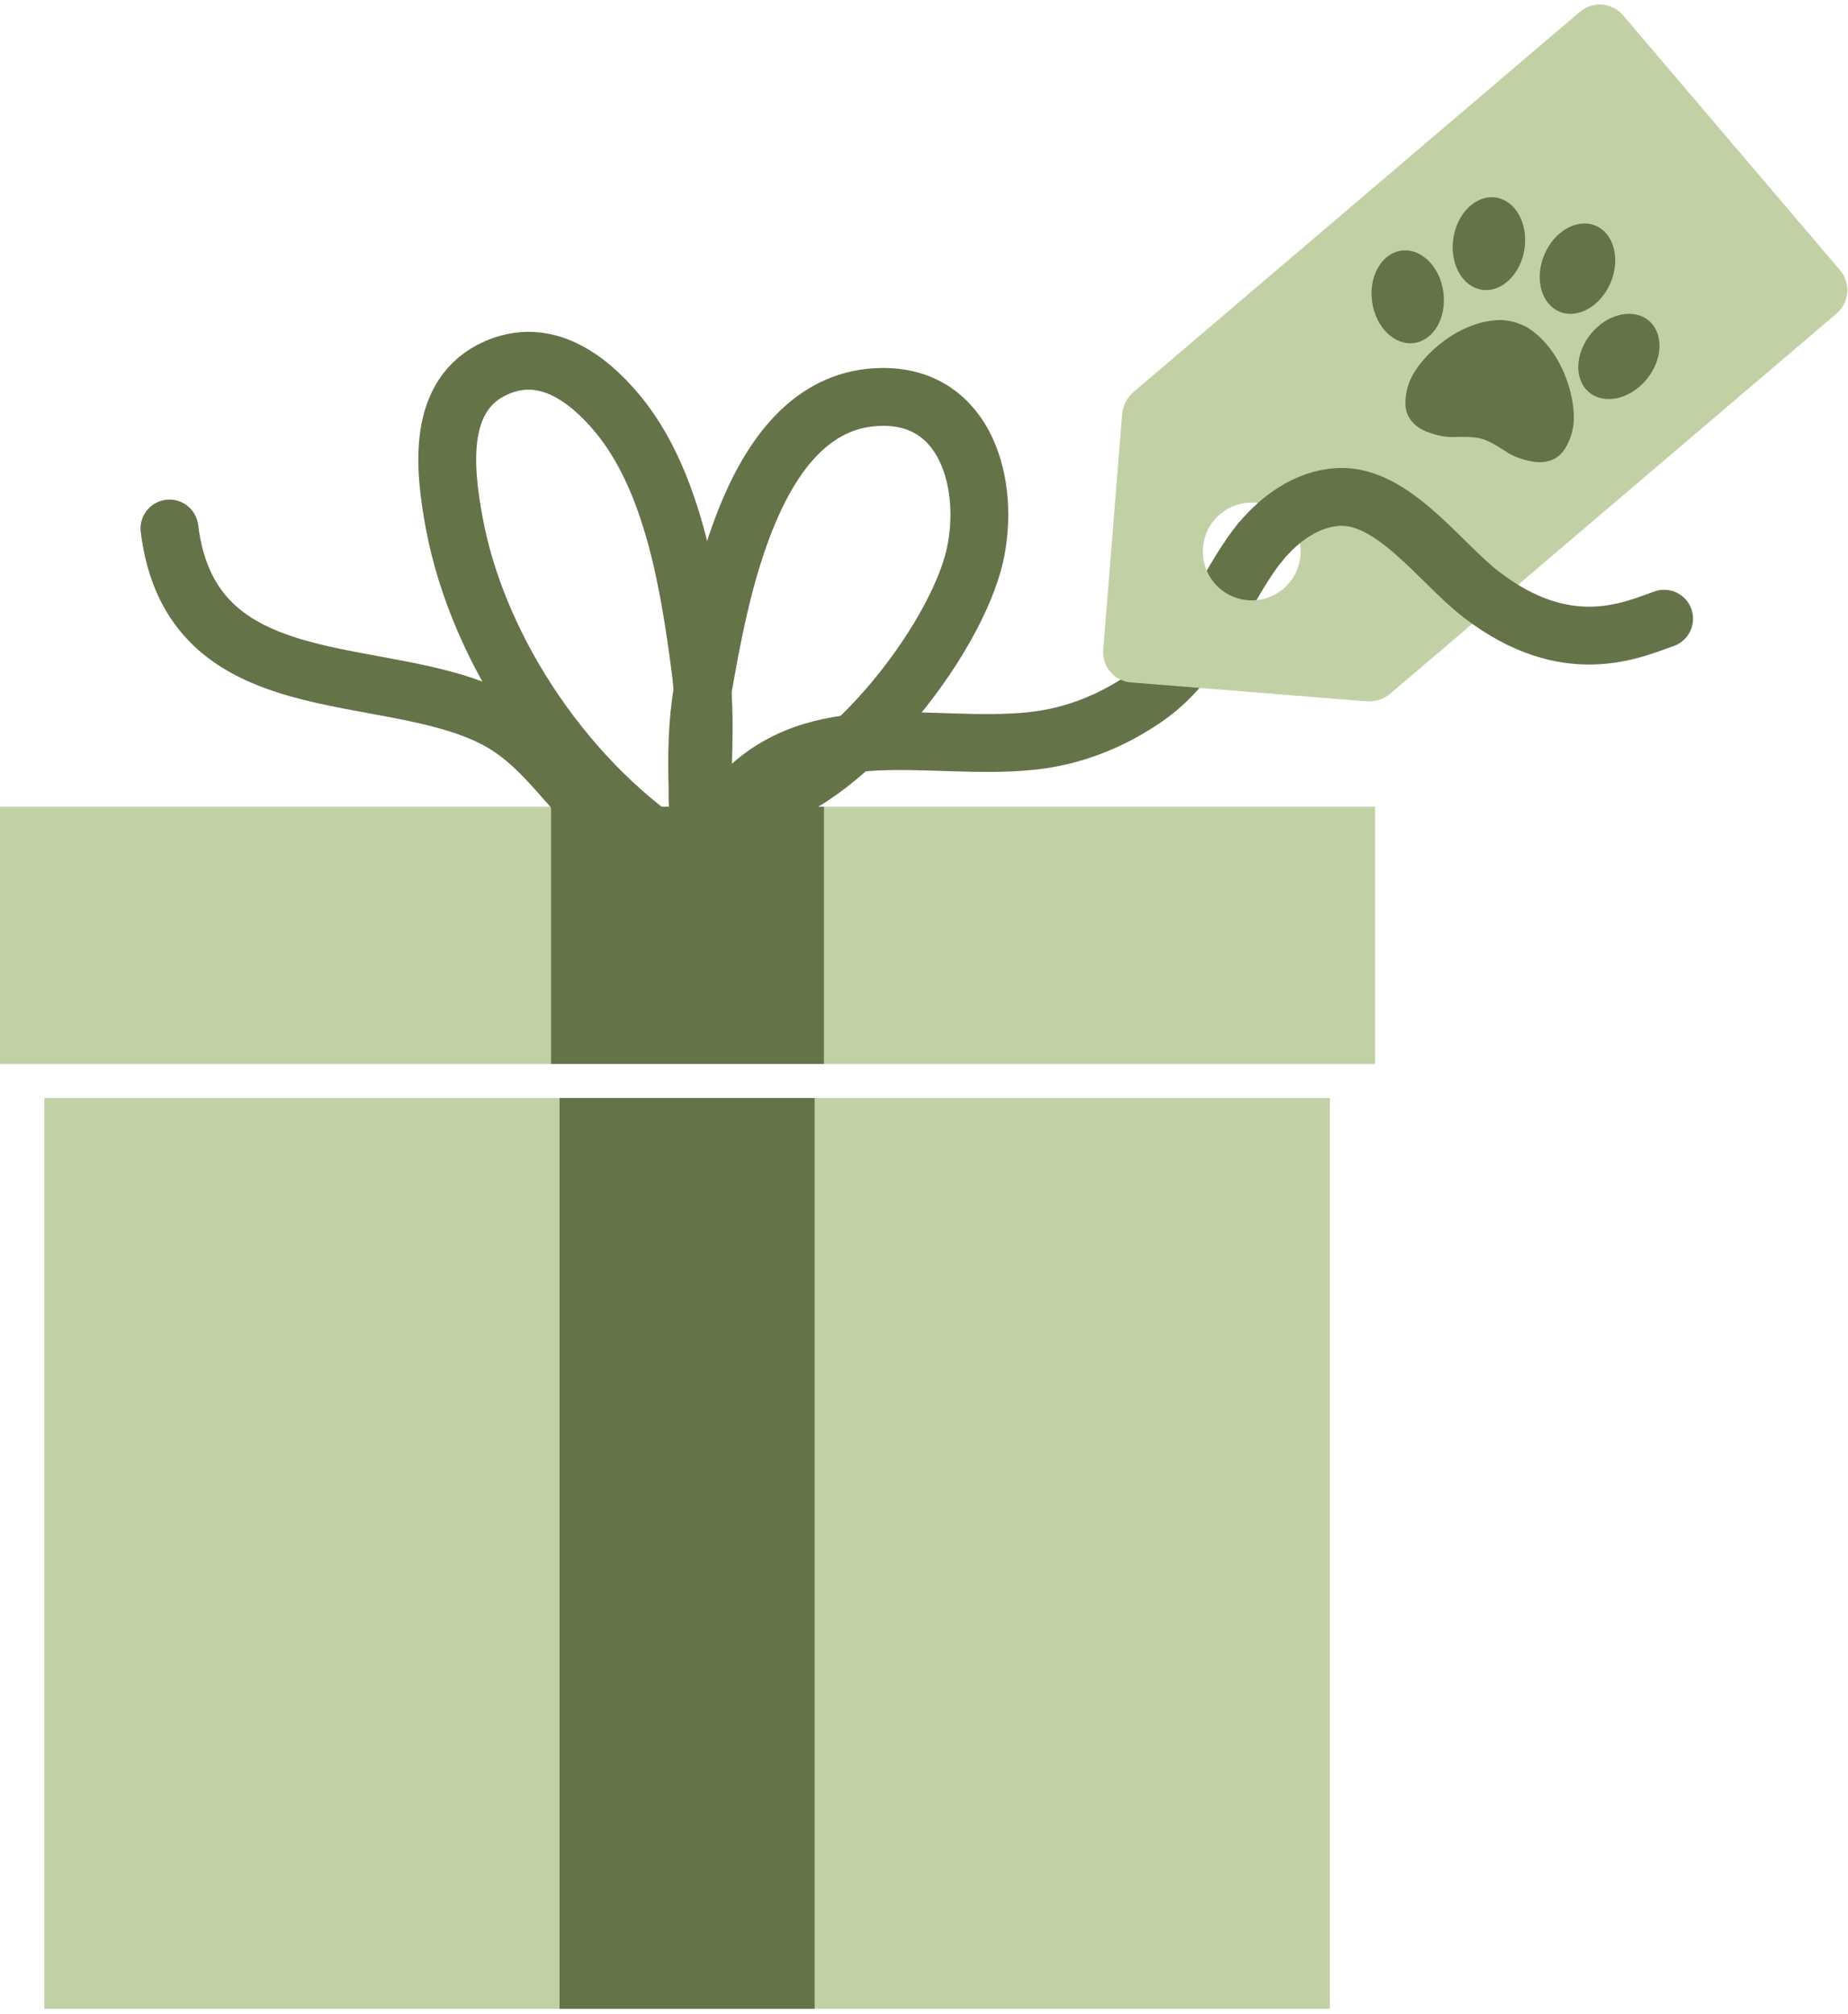
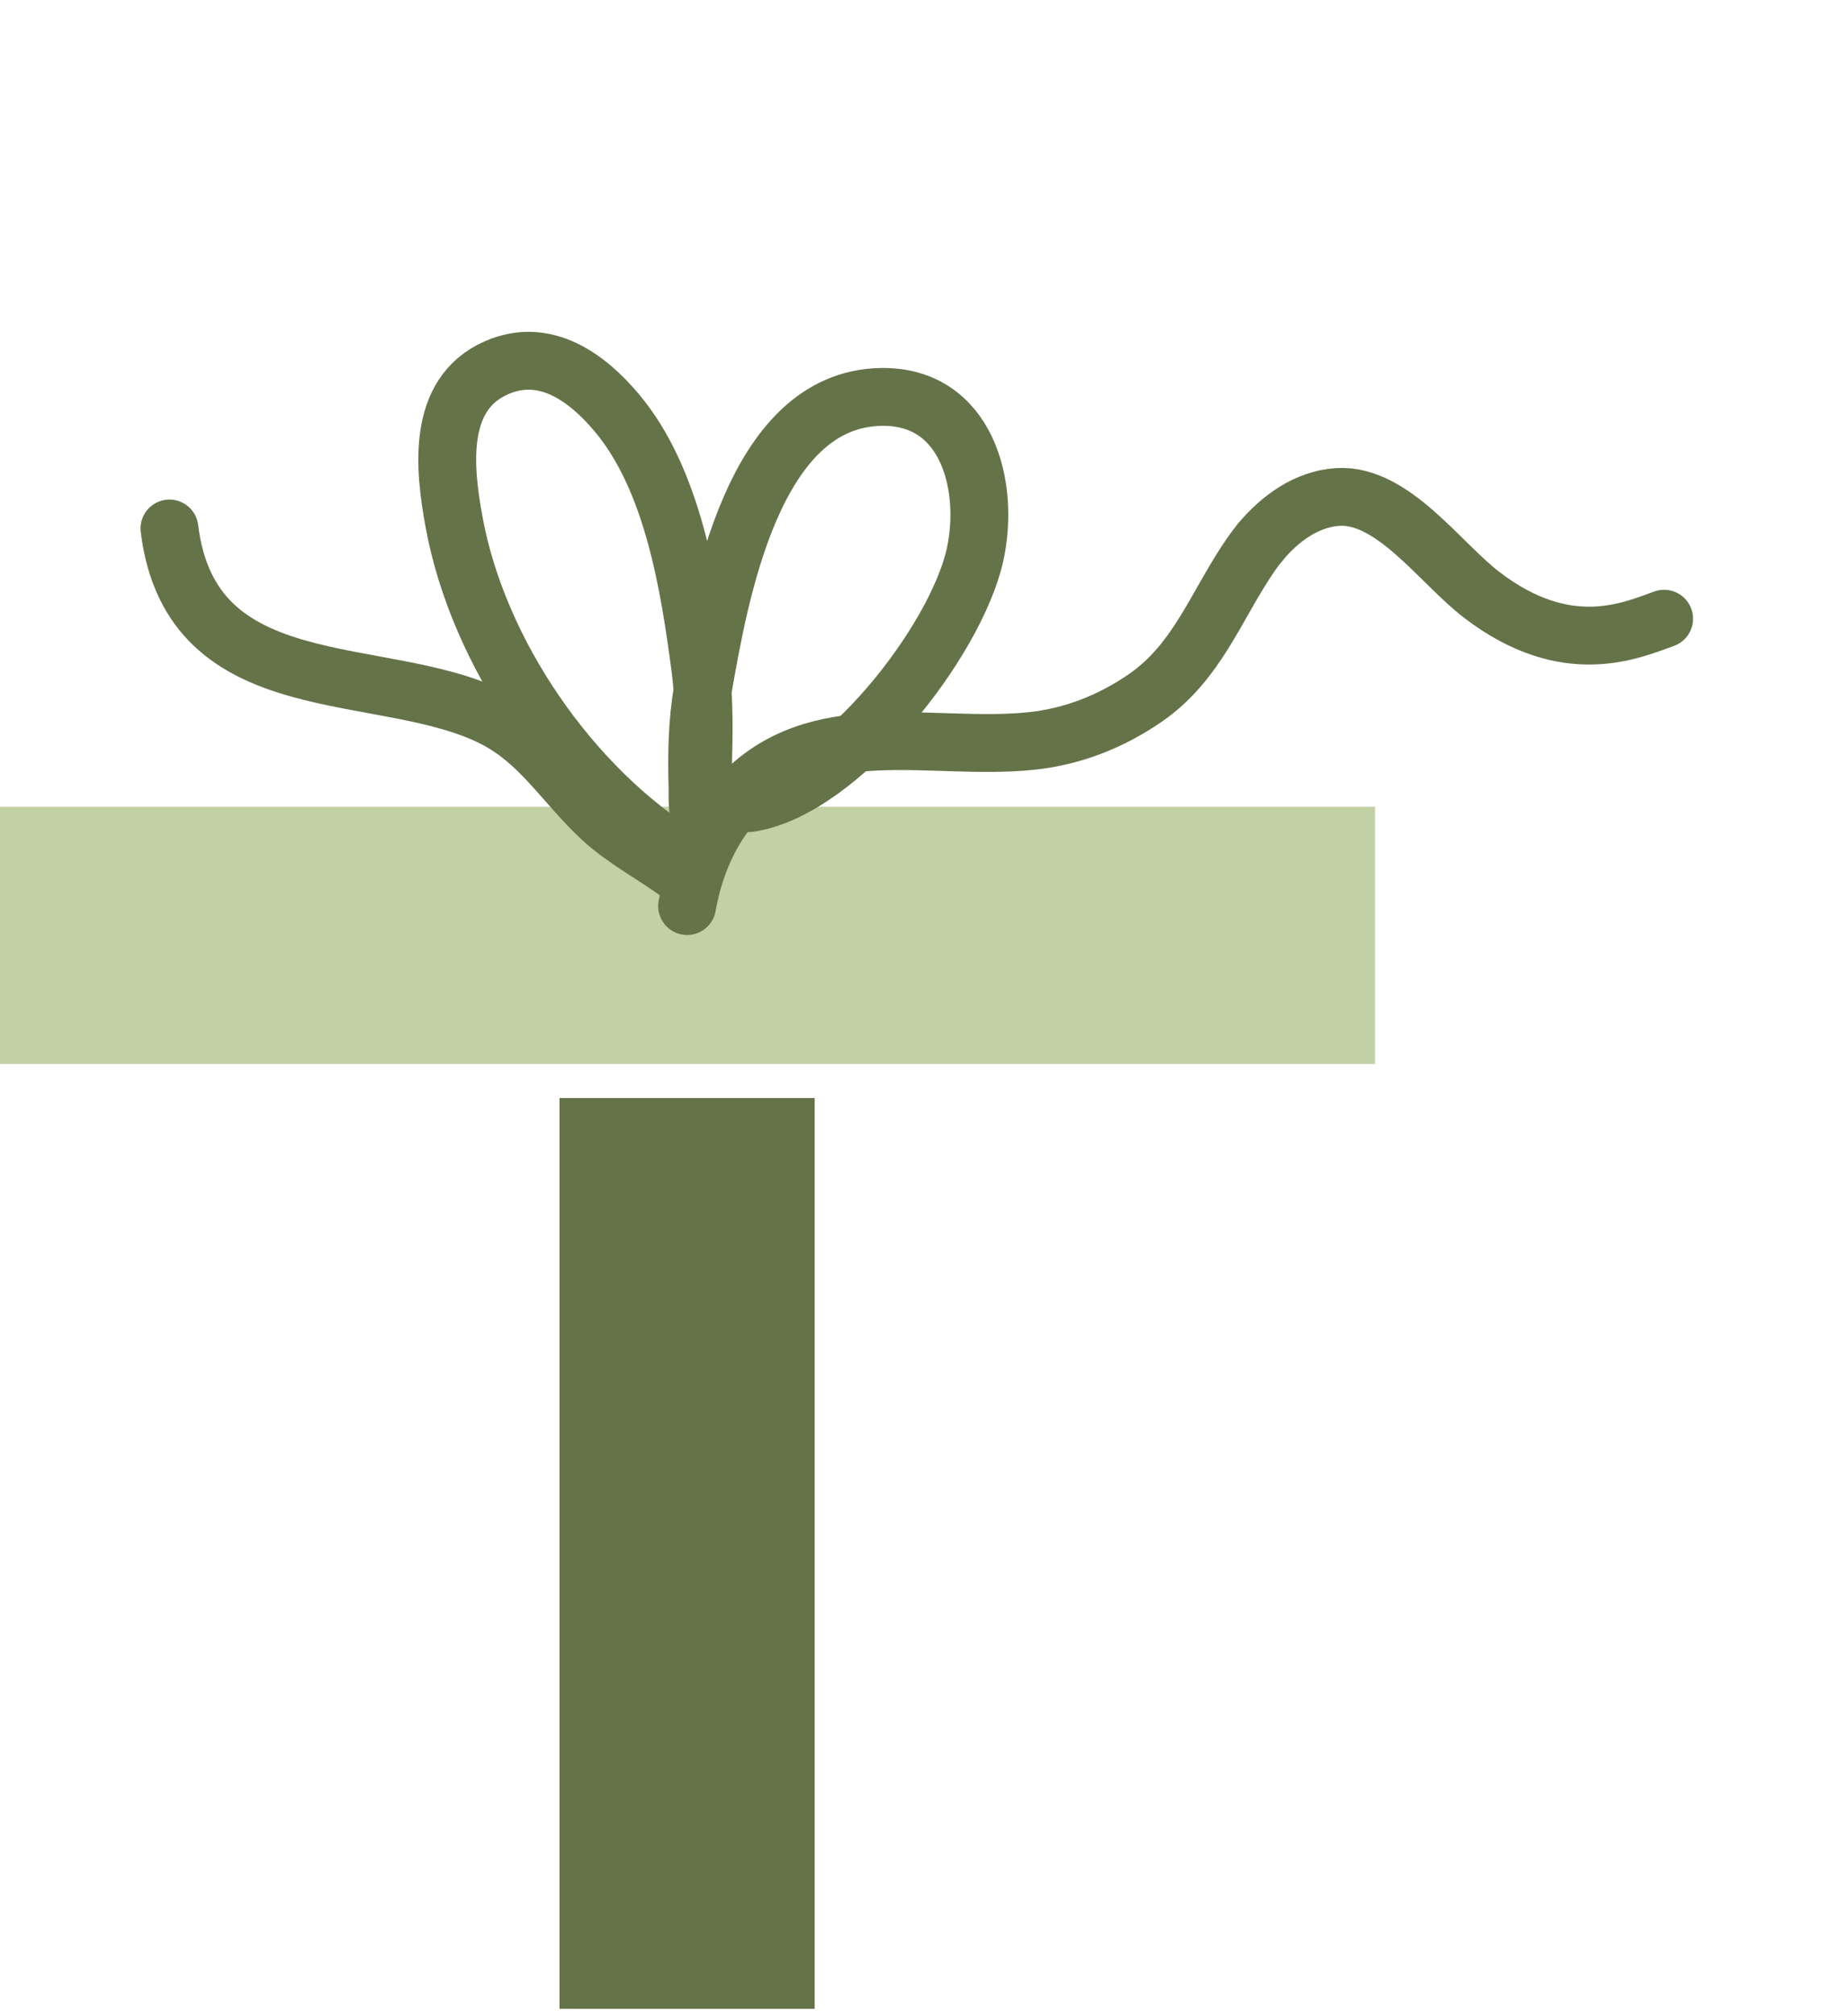
<svg xmlns="http://www.w3.org/2000/svg" width="346" height="377" viewBox="0 0 346 377" fill="none">
-   <path d="M248.997 205.541H8.291V376.025H248.997V205.541Z" fill="#C2D1A5" />
  <path d="M257.453 151.022H-0.006V199.168H257.453V151.022Z" fill="#C2D1A5" />
-   <path d="M154.27 151.022H103.177V199.168H154.27V151.022Z" fill="#657349" />
  <path d="M127.867 160.43C106.733 147.29 89.529 122.138 85.042 97.869C83.204 87.925 81.581 73.798 92.979 68.827C101.987 64.898 109.839 70.546 115.497 77.289C125.959 89.756 129.054 109.441 131.117 125.059C131.956 131.405 131.768 137.708 131.606 144.079C131.593 144.589 131.526 153.227 131.393 153.17C130.412 152.744 130.626 148.469 130.601 147.618C130.428 141.509 130.496 135.289 131.555 129.254C134.671 111.494 140.912 74.682 164.999 74.299C181.112 74.043 185.386 91.057 182.549 103.872C178.959 120.085 157.296 147.847 140.259 150.341" stroke="#657349" stroke-width="10.83" stroke-miterlimit="1.5" stroke-linecap="round" stroke-linejoin="round" />
  <path d="M127.341 163.667C122.602 160.162 116.92 157.203 112.62 153.225C105.696 146.821 101.196 138.842 92.439 134.407C71.667 123.887 35.781 132.021 31.727 98.931" stroke="#657349" stroke-width="10.83" stroke-miterlimit="1.5" stroke-linecap="round" stroke-linejoin="round" />
  <path d="M128.645 169.609C129.413 165.354 130.644 161.345 132.605 157.48C134.121 154.493 136.032 151.756 138.303 149.293C152.791 133.578 174.248 140.622 192.963 138.721C200.769 137.929 208.042 135.07 214.493 130.606C224.276 123.838 227.739 113.167 234.22 103.783C234.774 102.981 235.373 102.188 236.014 101.418" stroke="#657349" stroke-width="10.83" stroke-miterlimit="1.5" stroke-linecap="round" />
  <path d="M152.529 205.541H104.76V376.025H152.529V205.541Z" fill="#657349" />
-   <path fill-rule="evenodd" clip-rule="evenodd" d="M210.089 77.597C210.222 75.948 211.004 74.418 212.264 73.345C223.505 63.773 279.646 15.967 295.805 2.207C296.961 1.223 298.461 0.738 299.974 0.859C301.487 0.981 302.89 1.698 303.874 2.854C312.824 13.364 335.519 40.017 344.502 50.565C346.569 52.993 346.276 56.636 343.849 58.703C327.637 72.508 271.545 120.272 260.336 129.817C259.081 130.885 257.455 131.411 255.813 131.279C247.782 130.635 222.988 128.647 211.747 127.746C210.251 127.626 208.863 126.916 207.89 125.773C206.916 124.63 206.437 123.147 206.557 121.65C207.458 110.415 209.444 85.641 210.089 77.597ZM227.394 109.165C230.669 113.012 236.452 113.475 240.299 110.2C244.146 106.924 244.609 101.141 241.334 97.294C238.058 93.448 232.275 92.984 228.429 96.26C224.582 99.535 224.118 105.318 227.394 109.165Z" fill="#C2D1A5" />
-   <path fill-rule="evenodd" clip-rule="evenodd" d="M283.574 60.301C284.404 60.542 285.527 61.043 285.834 61.228C292.461 65.221 295.221 74.626 294.584 79.616C294.332 81.59 293.398 83.72 292.335 84.886C291.255 86.07 289.679 86.52 288.28 86.521C286.647 86.523 283.935 85.79 282.284 84.744C281.327 84.138 279.143 82.62 277.411 82.131C275.679 81.642 273.023 81.794 271.891 81.81C269.937 81.838 267.242 81.044 265.851 80.19C264.659 79.457 263.54 78.203 263.239 76.629C262.943 75.08 263.27 72.822 264.088 71.007C266.155 66.421 273.425 59.847 281.162 59.909C281.521 59.912 282.739 60.072 283.574 60.301ZM280.082 36.979C283.757 37.539 286.152 41.86 285.427 46.622C284.701 51.385 281.129 54.797 277.454 54.238C273.779 53.678 271.385 49.357 272.11 44.594C272.835 39.832 276.407 36.419 280.082 36.979ZM262.359 46.916C266.04 46.4 269.572 49.855 270.24 54.626C270.909 59.397 268.462 63.689 264.781 64.205C261.1 64.721 257.568 61.266 256.9 56.495C256.232 51.724 258.678 47.432 262.359 46.916ZM298.745 42.248C302.17 43.692 303.431 48.469 301.558 52.908C299.686 57.347 295.385 59.777 291.96 58.333C288.535 56.888 287.275 52.111 289.147 47.673C291.019 43.234 295.32 40.803 298.745 42.248ZM308.656 59.986C311.524 62.35 311.364 67.288 308.3 71.005C305.235 74.722 300.418 75.82 297.55 73.456C294.682 71.091 294.842 66.153 297.906 62.436C300.971 58.719 305.787 57.621 308.656 59.986Z" fill="#657349" />
  <path d="M236.014 101.418C239.676 97.022 244.71 93.373 250.507 93.029C260.754 92.422 269.633 105.383 277.398 111.336C293.415 123.616 305.556 117.927 311.572 115.818" stroke="#657349" stroke-width="10.83" stroke-miterlimit="1.5" stroke-linecap="round" />
</svg>